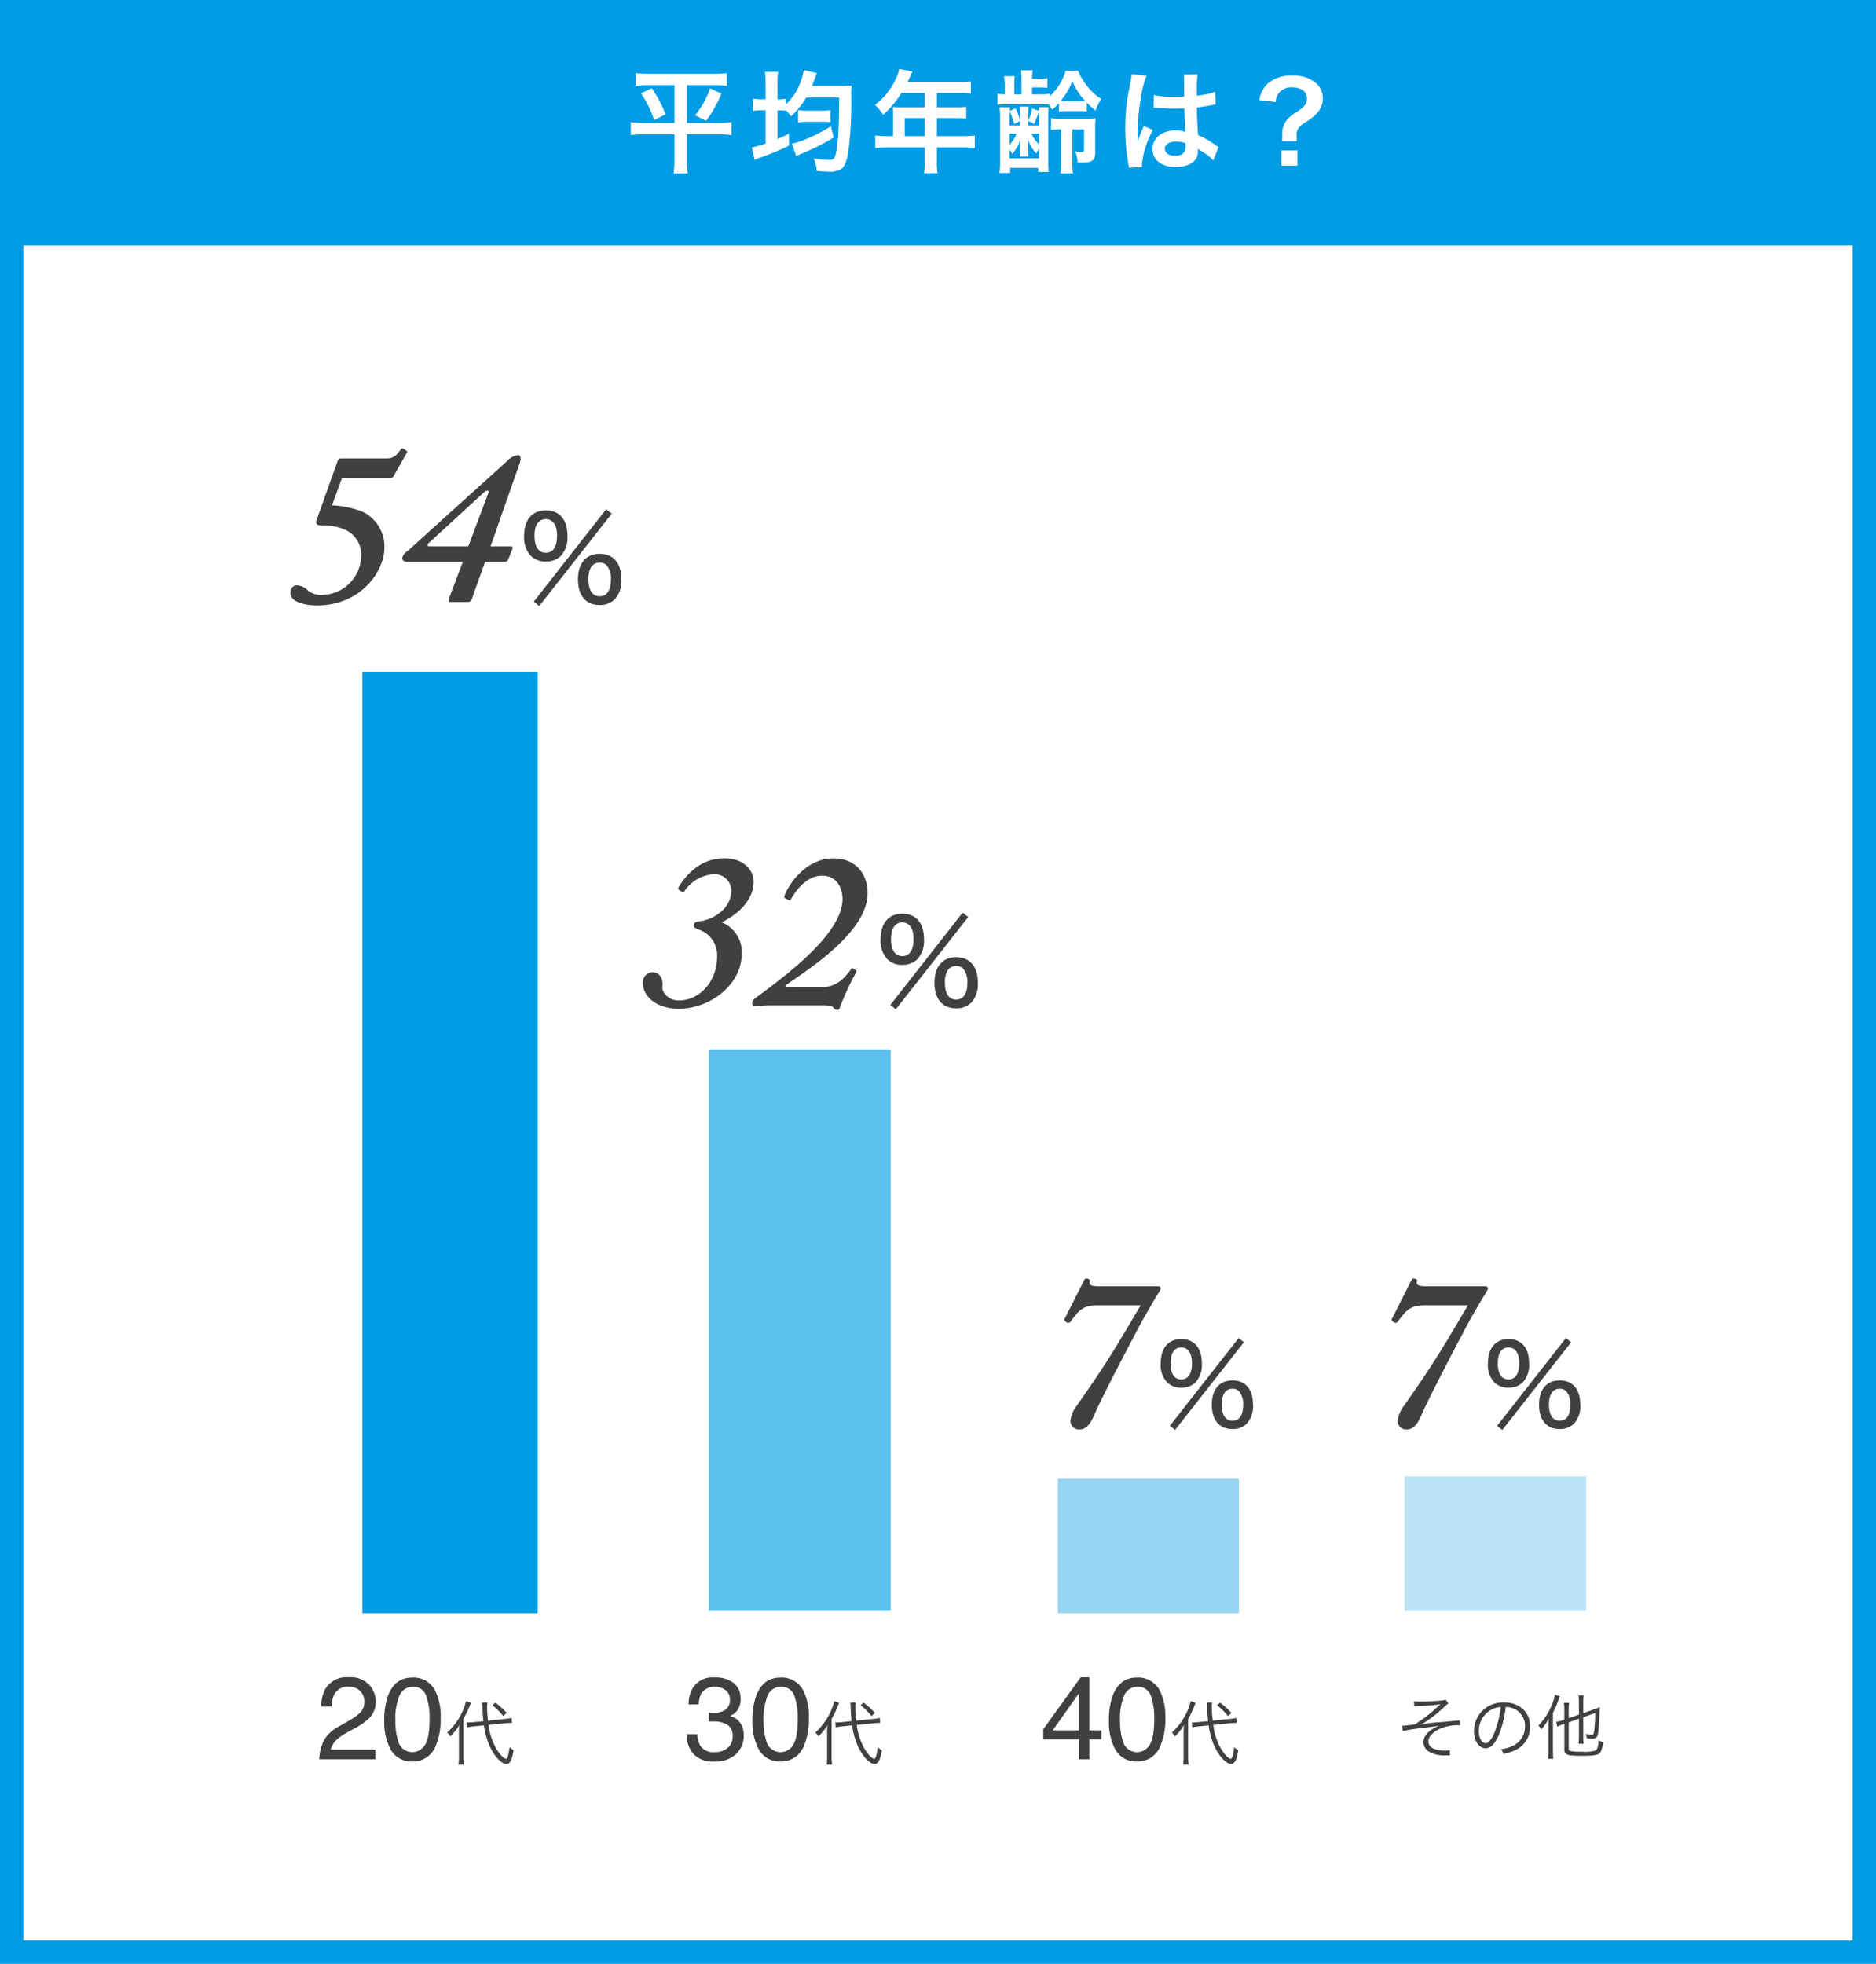
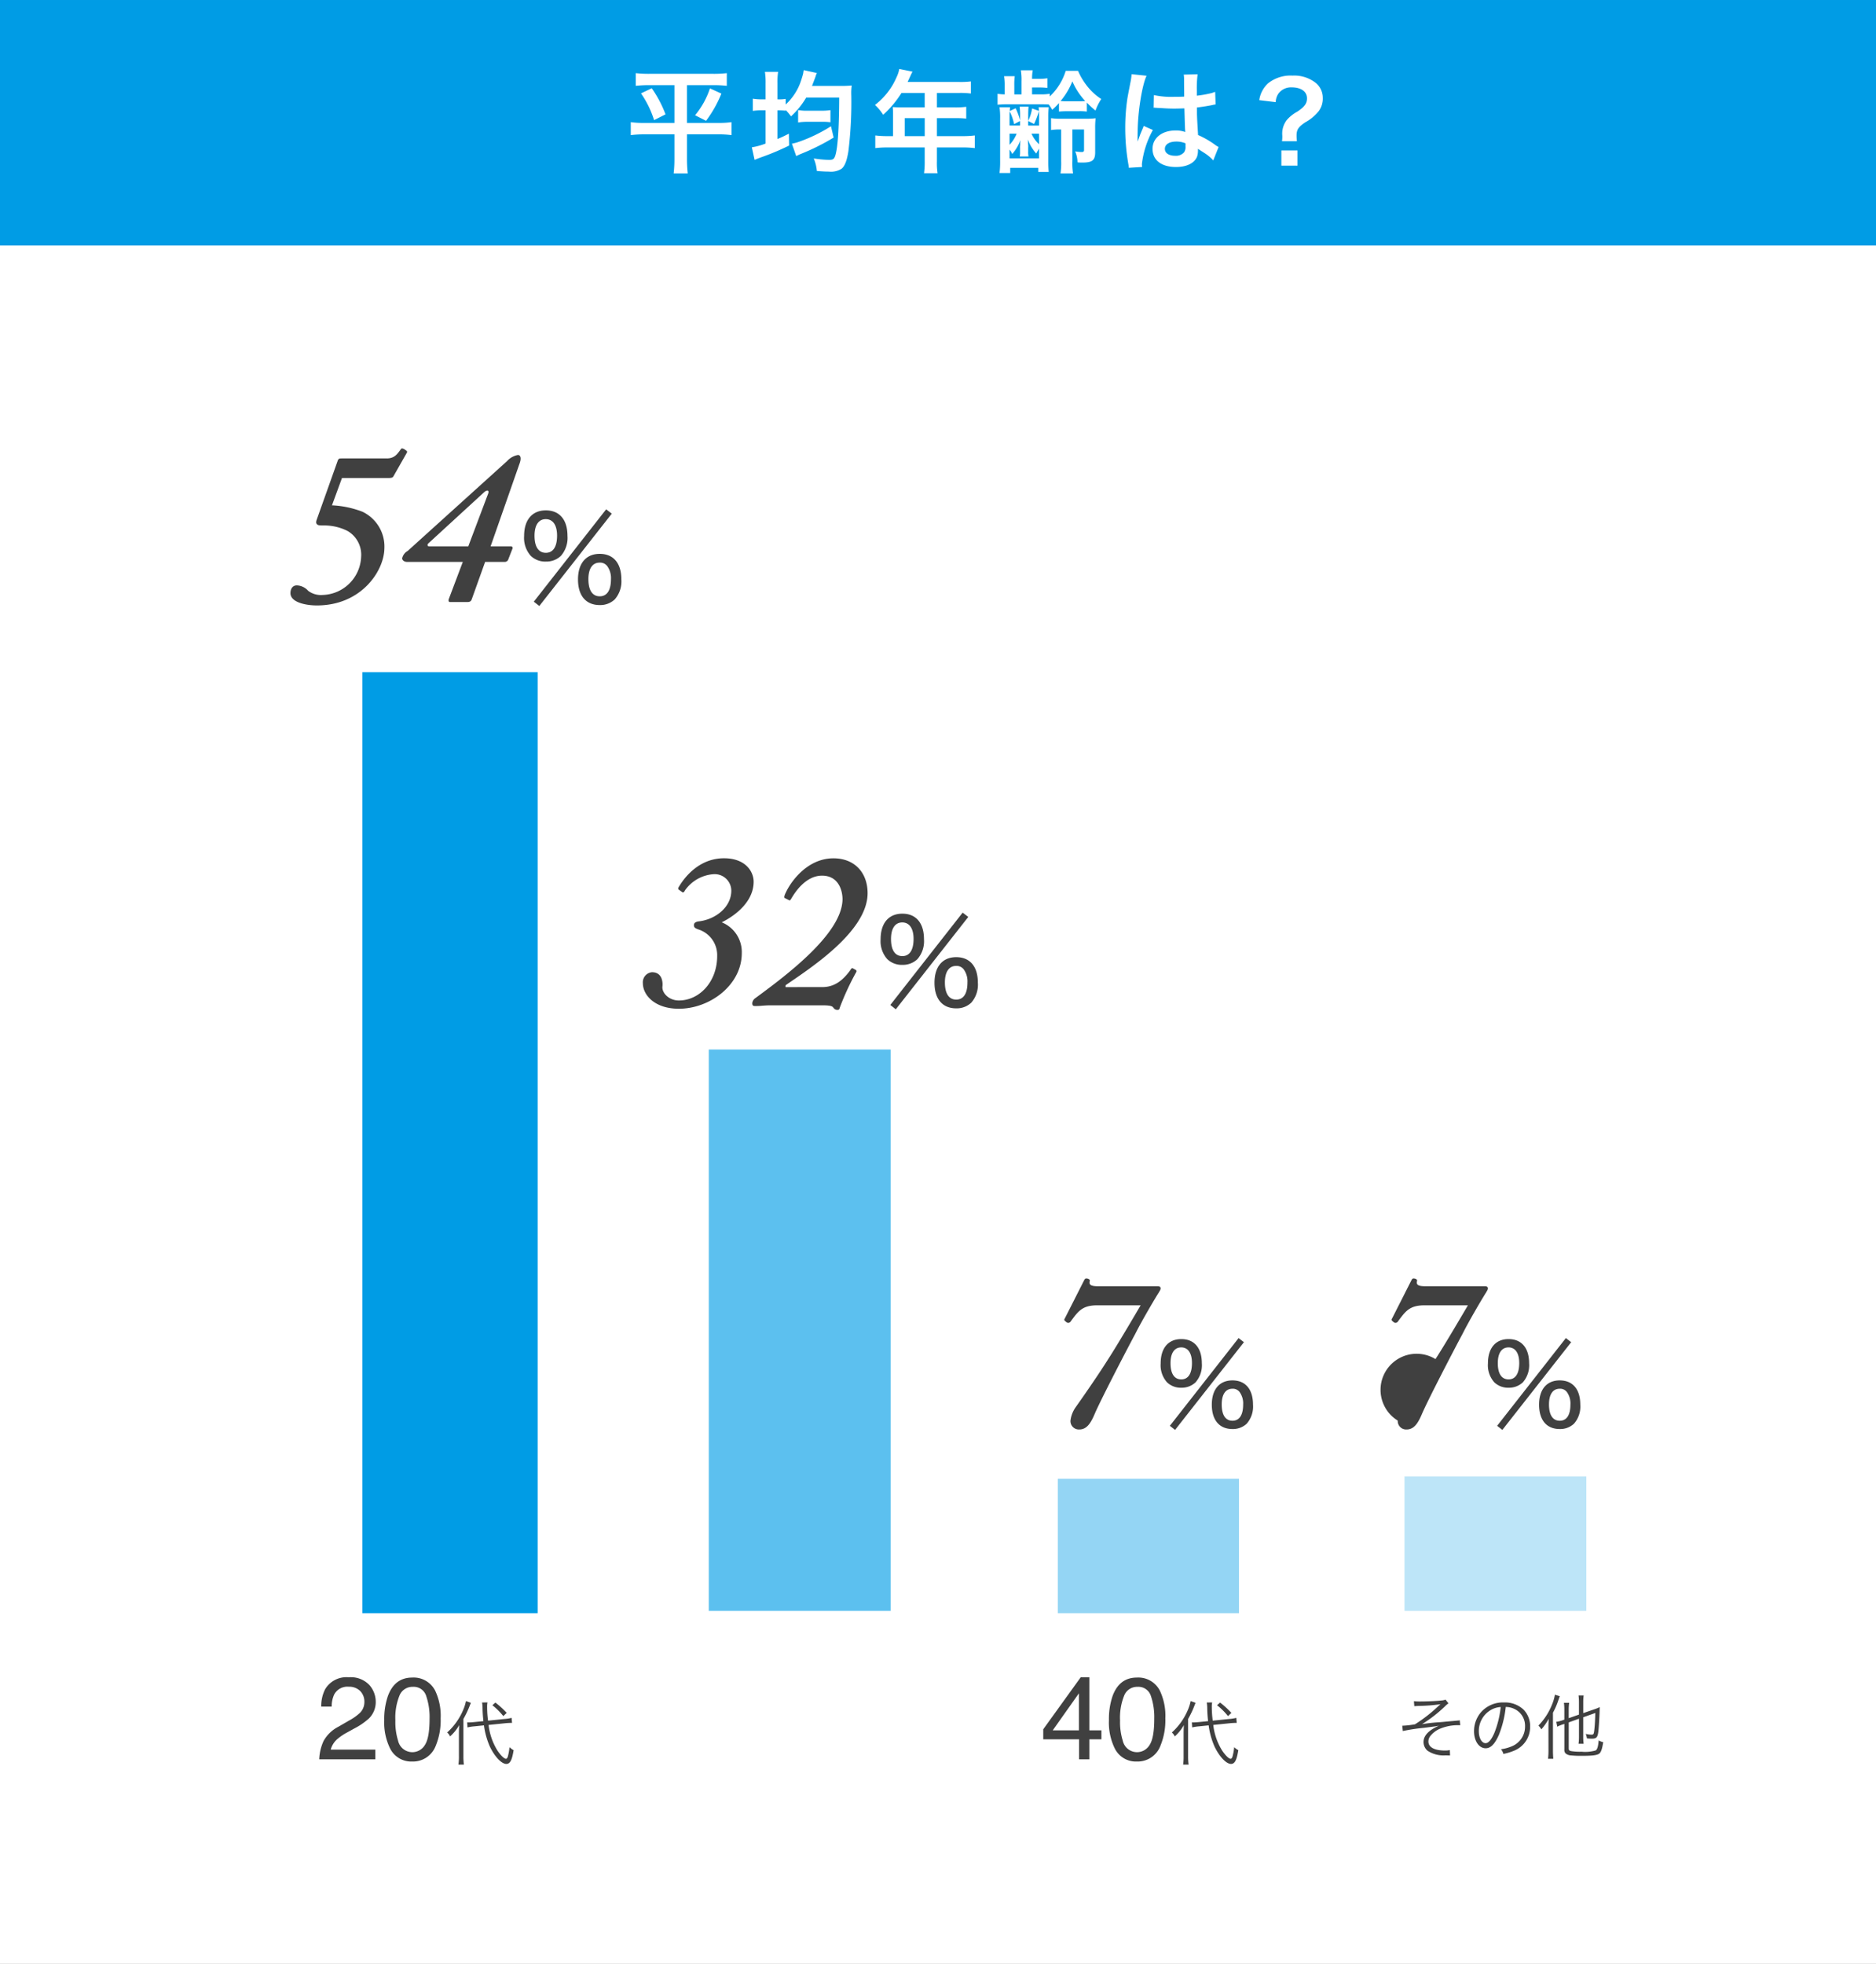
<svg xmlns="http://www.w3.org/2000/svg" width="321" height="336" viewBox="0 0 321 336">
  <rect x="0" y="0" width="321" height="336" fill="#808080" stroke="none" />
  <g transform="translate(-0.141 -0.457)">
    <rect width="321" height="336" transform="translate(0.141 0.458)" fill="#fff" />
-     <path d="M4,4V332H317V4H4M0,0H321V336H0Z" transform="translate(0.141 0.458)" fill="#009ce5" />
    <path d="M.625,0a8.156,8.156,0,0,1,.747-3.145A6.048,6.048,0,0,1,3.906-5.576L5.781-6.66A8.828,8.828,0,0,0,7.549-7.91a2.568,2.568,0,0,0,.8-1.855A2.59,2.59,0,0,0,7.617-11.7a2.67,2.67,0,0,0-1.953-.718,2.552,2.552,0,0,0-2.5,1.367,4.895,4.895,0,0,0-.41,2.031H.967A6.277,6.277,0,0,1,1.641-12a4.229,4.229,0,0,1,4.033-2.031,4.371,4.371,0,0,1,3.511,1.3,4.345,4.345,0,0,1,1.108,2.891A3.929,3.929,0,0,1,9.111-6.973,11.568,11.568,0,0,1,6.66-5.293l-1.338.742a8.666,8.666,0,0,0-1.5,1.006A3.664,3.664,0,0,0,2.588-1.66h7.637V0ZM16.533-13.984a4.132,4.132,0,0,1,3.926,2.236A10.005,10.005,0,0,1,21.4-7.012a11.405,11.405,0,0,1-.85,4.717A4.16,4.16,0,0,1,16.523.381a4.029,4.029,0,0,1-3.75-2.187,10.016,10.016,0,0,1-1.025-4.9,12.112,12.112,0,0,1,.615-4.092Q13.516-13.984,16.533-13.984Zm-.02,12.764a2.5,2.5,0,0,0,2.178-1.211q.811-1.211.811-4.512a11.147,11.147,0,0,0-.586-3.921A2.23,2.23,0,0,0,16.641-12.4a2.379,2.379,0,0,0-2.271,1.46,10.081,10.081,0,0,0-.718,4.3A10.564,10.564,0,0,0,14.111-3.2,2.5,2.5,0,0,0,16.514-1.221Zm15.9-4.947c.336-.036.756-.06.912-.06h.288l-.072-.864a6.431,6.431,0,0,1-1.212.192l-2.82.288A17.788,17.788,0,0,1,29.35-8.94a3.661,3.661,0,0,1,.06-.792l-.924.012a6.775,6.775,0,0,1,.084,1.092c.012.612.06,1.332.144,2.1l-1.56.156c-.336.036-.744.06-.972.06-.048,0-.1,0-.24-.012l.048.864a8.368,8.368,0,0,1,1.188-.18l1.632-.168a13.312,13.312,0,0,0,.984,3.576C30.61-.492,31.81.792,32.638.792c.636,0,.972-.636,1.248-2.352a3.421,3.421,0,0,1-.708-.516A9.584,9.584,0,0,1,32.9-.492c-.1.288-.192.4-.336.4-.3,0-.9-.588-1.452-1.416A10.523,10.523,0,0,1,29.6-5.88ZM24.526-.552A9.4,9.4,0,0,1,24.442.912h.936a10.05,10.05,0,0,1-.084-1.428V-6.9a16.215,16.215,0,0,0,1-2.064c.168-.432.168-.432.276-.7l-.84-.3a7.644,7.644,0,0,1-.516,1.608,10.8,10.8,0,0,1-2.7,3.768,1.993,1.993,0,0,1,.5.672,7.764,7.764,0,0,0,1.56-1.932c-.036.516-.048.924-.048,1.488Zm5.724-8.7a11.441,11.441,0,0,1,1.872,1.86l.576-.552a15.232,15.232,0,0,0-1.932-1.764Z" transform="translate(54.141 301.458)" fill="#404040" />
    <path d="M9.516-21.216H17.16c.7,0,1.014,0,1.17-.312l2.262-3.978c.156-.234.078-.312-.39-.624-.312-.156-.468-.234-.624,0-.624.858-1.092,1.56-2.418,1.56H9.438c-.312,0-.468,0-.624.312l-3.666,10.3c-.078.312-.078.546.156.7.156.156.468.156,1.326.156a8.886,8.886,0,0,1,3.822.936,4.7,4.7,0,0,1,2.34,4.446A6.792,6.792,0,0,1,6.24-1.209a3.651,3.651,0,0,1-2.5-.7,2.716,2.716,0,0,0-1.95-.936C1.092-2.847.7-2.3.7-1.521.7.039,3.276.585,5.226.585c7.566,0,11.466-5.85,11.544-9.711a6.605,6.605,0,0,0-3.744-6.318,16.513,16.513,0,0,0-5.07-1.092H7.8ZM34.008-6.864h3.315a.636.636,0,0,0,.663-.468l.7-1.794a.263.263,0,0,0-.234-.39h-3.51L39.936-23.79c.273-.78.156-1.365-.312-1.365A3.294,3.294,0,0,0,37.752-24.1l-17,15.366a1.9,1.9,0,0,0-.936,1.248c0,.312.312.624.858.624h9.516L27.807-.546C27.69-.234,27.768,0,28,0h2.964c.468,0,.624-.156.741-.429ZM31.122-9.516h-6.63c-.39,0-.468-.312-.078-.624L33.852-18.8c.546-.468.936-.312.624.39ZM44.4-6.92a3.619,3.619,0,0,0,2.56-.96,4.664,4.664,0,0,0,1.14-3.44c0-2.76-1.36-4.36-3.7-4.36s-3.72,1.62-3.72,4.38a4.614,4.614,0,0,0,1.14,3.4A3.563,3.563,0,0,0,44.4-6.92Zm-.02-7.26c1.24,0,1.94,1.04,1.94,2.82,0,1.9-.68,2.94-1.92,2.94-1.26,0-1.94-1.04-1.94-2.92C42.46-13.16,43.16-14.18,44.38-14.18ZM53.62.52a3.619,3.619,0,0,0,2.56-.96,4.664,4.664,0,0,0,1.14-3.44c0-2.76-1.36-4.36-3.7-4.36S49.9-6.62,49.9-3.86C49.9-1.08,51.26.52,53.62.52ZM53.6-6.74a1.511,1.511,0,0,1,1.32.62,3.5,3.5,0,0,1,.62,2.22c0,1.9-.68,2.92-1.92,2.92-1.26,0-1.94-1.04-1.94-2.94C51.68-5.72,52.38-6.74,53.6-6.74ZM42.34-.06l.94.74,12.4-15.8-.96-.74Z" transform="translate(49.141 103.458)" fill="#404040" />
    <rect width="321" height="42" transform="translate(0.141 0.458)" fill="#009ce5" />
    <path d="M8.4-13.433v6.46H3.268A14.52,14.52,0,0,1,.931-7.106v2.223a18.337,18.337,0,0,1,2.394-.133H8.4V-.779a20.962,20.962,0,0,1-.133,2.451h2.413a22.136,22.136,0,0,1-.133-2.451V-5.016H15.77a16.5,16.5,0,0,1,2.394.133V-7.106a14.237,14.237,0,0,1-2.261.133H10.545v-6.46h4.5a19.822,19.822,0,0,1,2.318.114v-2.166a19.539,19.539,0,0,1-2.375.114H4.161a19.978,19.978,0,0,1-2.375-.114v2.166a20.406,20.406,0,0,1,2.337-.114ZM2.679-12.027A16.851,16.851,0,0,1,4.921-7.448l1.957-.988A20.165,20.165,0,0,0,4.522-12.9Zm11.8-.855a14.1,14.1,0,0,1-2.546,4.6l1.881.95a20.6,20.6,0,0,0,2.622-4.655ZM24-11h-.551a9.365,9.365,0,0,1-1.634-.114v2.09a9.657,9.657,0,0,1,1.634-.1H24v5.681a11.185,11.185,0,0,1-2.356.646l.475,2.147c.513-.209.532-.228,1.539-.589A41.951,41.951,0,0,0,28.025-3.1L27.987-5.13c-.912.456-1.216.608-1.957.912v-4.9a13.036,13.036,0,0,1,1.406.057v-.114a9.666,9.666,0,0,1,.912,1.083,14.107,14.107,0,0,0,2.6-3.211h5.643q-.028,8.037-.684,9.975c-.19.551-.4.684-1.083.684a19.847,19.847,0,0,1-2.584-.247,7.108,7.108,0,0,1,.532,2.147c1.425.1,1.577.1,2.033.1A3.4,3.4,0,0,0,36.993.874c.551-.437.912-1.349,1.178-3.021a68.874,68.874,0,0,0,.494-9.557,9.172,9.172,0,0,1,.076-1.672c-.38.038-1.064.076-1.767.076H31.939c.152-.38.418-1.083.608-1.6a3.212,3.212,0,0,1,.228-.608L30.533-16c-.019.1-.038.152-.038.171a3.573,3.573,0,0,0-.057.361c-.076.342-.285,1.007-.4,1.349a9.517,9.517,0,0,1-2.6,3.99v-.95A6.271,6.271,0,0,1,26.182-11H26.03v-2.717a11.476,11.476,0,0,1,.114-1.995H23.883A11.98,11.98,0,0,1,24-13.7ZM35.188-6.4a26.682,26.682,0,0,1-5.6,2.7A7.08,7.08,0,0,1,28.5-3.42l.741,2.128a9.726,9.726,0,0,1,.95-.437,37.393,37.393,0,0,0,5.453-2.736Zm-5.624-.646A9.365,9.365,0,0,1,31.2-7.163h2.47a9.068,9.068,0,0,1,1.425.076V-9.158a9.413,9.413,0,0,1-1.444.1H31.2a8.022,8.022,0,0,1-1.634-.114ZM45.809-4.712H44.84a15.923,15.923,0,0,1-2.071-.114V-2.66a16.339,16.339,0,0,1,2.071-.114h6.384V-.437a13.848,13.848,0,0,1-.114,2.071h2.318A11.441,11.441,0,0,1,53.314-.4V-2.774h4.408a16.13,16.13,0,0,1,2.071.114V-4.826a15.52,15.52,0,0,1-2.071.114H53.314V-7.79H56.43a17.881,17.881,0,0,1,1.9.076V-9.728a13.947,13.947,0,0,1-1.957.1H53.314V-12.1H57.19a13.984,13.984,0,0,1,1.938.1v-2.071a13.492,13.492,0,0,1-1.938.095H48.3c.342-.741.532-1.14.551-1.2.133-.285.171-.342.285-.57l-2.261-.456a5.488,5.488,0,0,1-.456,1.387,11.794,11.794,0,0,1-3.705,4.769A8.317,8.317,0,0,1,44.118-8.36,17.52,17.52,0,0,0,47.253-12.1h3.971v2.47H47.082c-.513,0-.931-.019-1.33-.057a10.431,10.431,0,0,1,.057,1.1Zm2,0V-7.79h3.42v3.078ZM69.6-9.443a7.344,7.344,0,0,1-.665,2.109V-8.17c0-.646.019-1.159.057-1.577h-1.52a11.924,11.924,0,0,1,.076,1.577v.779a10.712,10.712,0,0,0-.76-2.09l-1.007.475a3.71,3.71,0,0,1,.057-.646H64.03a12.888,12.888,0,0,1,.1,1.919V-.57a16.128,16.128,0,0,1-.1,2.166h1.824V.722h4.807v.7h1.786a18.264,18.264,0,0,1-.076-2.071v-7.22a15.428,15.428,0,0,1,.076-1.786H70.718a5.9,5.9,0,0,1,.057.627ZM65.74-7.98c0-.323,0-.551.019-.969a8.719,8.719,0,0,1,.76,2.185L67.545-7.3v.779H65.74Zm0,2.85h1.216a5.961,5.961,0,0,1-1.216,1.9Zm0,2.736a2.58,2.58,0,0,1,.456.741A7.2,7.2,0,0,0,67.6-4.028c-.019.228-.019.342-.038.475v.38a2.593,2.593,0,0,0-.019.494v.589a3.861,3.861,0,0,1-.057.855h1.5a3.6,3.6,0,0,1-.057-.836V-2.7a2.879,2.879,0,0,0-.019-.7c-.019-.38-.019-.4-.038-.741a7.249,7.249,0,0,0,1.444,2.413,5.855,5.855,0,0,1,.3-.551c.038-.076.1-.171.171-.3V-.912H65.74Zm5.054-.931A5.455,5.455,0,0,1,69.5-5.13h1.292Zm0-3.192H68.932V-7.3l1.007.513a14.63,14.63,0,0,0,.836-2.2c.019.38.019.608.019.988Zm-1.2-5.339v-1.178h1.1a10.485,10.485,0,0,1,1.52.076v-1.653a8.793,8.793,0,0,1-1.5.1H69.6a6.825,6.825,0,0,1,.114-1.463H67.678a10.071,10.071,0,0,1,.114,1.9v2.223H66.557v-1.463a11.075,11.075,0,0,1,.076-1.653H64.809a10.184,10.184,0,0,1,.1,1.653v1.463a9.592,9.592,0,0,1-1.216-.1v1.862c.684-.057,1.083-.076,2.014-.076h5.244c.475,0,1.273.019,1.5.038a6.262,6.262,0,0,1,.589.912,9.531,9.531,0,0,0,1.159-1.159v1.463a15.038,15.038,0,0,1,1.577-.057h1.672a9.227,9.227,0,0,1,1.52.057V-10.45a14.28,14.28,0,0,0,1.482,1.368,8.737,8.737,0,0,1,.988-1.976A9.771,9.771,0,0,1,79.078-13.2a11.427,11.427,0,0,1-1.615-2.679H75.354A10.04,10.04,0,0,1,72.618-11.5v-.456a9.018,9.018,0,0,1-1.615.1Zm6.194,1.178a11.164,11.164,0,0,1-1.311-.038,12.455,12.455,0,0,0,2.014-3.363,11.721,11.721,0,0,0,2.2,3.363,11.134,11.134,0,0,1-1.273.038ZM74.575-5.852V-.437a11.512,11.512,0,0,1-.114,2.109h2.147a11.638,11.638,0,0,1-.114-2.109V-5.852h1.995v3.5c0,.266-.1.361-.38.361a6.536,6.536,0,0,1-1.14-.114,4.959,4.959,0,0,1,.4,1.881,6.468,6.468,0,0,0,.8.038c1.729,0,2.223-.38,2.223-1.748v-3.99a15.068,15.068,0,0,1,.076-1.843,13.465,13.465,0,0,1-1.786.076H74.67a10.661,10.661,0,0,1-1.824-.095v2.033a9.58,9.58,0,0,1,1.6-.095ZM90.4-9.557a.334.334,0,0,1,.114-.019.872.872,0,0,1,.19.019,2.829,2.829,0,0,1,.323.019c.1,0,.3.019.57.019.893.076,1.653.1,2.356.1.494,0,.95-.019,1.71-.038.076,2.641.095,3.572.152,4.047a4.516,4.516,0,0,0-1.691-.266c-2.3,0-3.914,1.292-3.914,3.135,0,1.938,1.52,3.116,4.009,3.116,1.843,0,3.173-.665,3.61-1.786a3.324,3.324,0,0,0,.152-1.064v-.266c.114.076.551.361,1.2.779A7.118,7.118,0,0,1,100.6-.551l.912-2.3a3.614,3.614,0,0,1-.532-.323A15.149,15.149,0,0,0,98-4.9c-.19-3.192-.19-3.23-.19-4.294v-.418c1.007-.114,2-.285,2.641-.418a3.283,3.283,0,0,1,.551-.1l-.076-2.147-.152.038c-.3.114-.3.114-.418.152a19.1,19.1,0,0,1-2.565.456V-12.5a18.59,18.59,0,0,1,.133-2.793l-2.375.057a5.315,5.315,0,0,1,.057.912c0,.779.019,1.729.019,2.85-.665.038-1.083.038-1.748.038a13.693,13.693,0,0,1-3.439-.3Zm5.453,6.08v.513a1.6,1.6,0,0,1-.247,1.026,1.868,1.868,0,0,1-1.539.589c-1.064,0-1.748-.475-1.748-1.178,0-.779.76-1.254,1.976-1.254A3.977,3.977,0,0,1,95.855-3.477ZM88.426.57a3.723,3.723,0,0,1-.038-.513,15.853,15.853,0,0,1,1.881-5.814l-1.577-.7a3.621,3.621,0,0,1-.228.589c-.19.456-.19.456-.361.855-.1.3-.19.513-.228.646-.133.342-.133.342-.228.551h-.019a3.235,3.235,0,0,0,.019-.4v-.3c0-.3,0-.3.019-.988.019-3.306.741-7.885,1.52-9.538l-2.565-.266v.076a10.2,10.2,0,0,1-.209,1.406c-.418,2.147-.418,2.147-.513,2.717a33.961,33.961,0,0,0-.361,5.035,36.031,36.031,0,0,0,.513,6.042,6.932,6.932,0,0,1,.1.741Zm26.486-4.408a9.068,9.068,0,0,1-.057-.969c0-1.007.3-1.463,1.482-2.261a7.759,7.759,0,0,0,2.337-1.957,3.571,3.571,0,0,0,.665-2.242,3.268,3.268,0,0,0-1.349-2.66,5.939,5.939,0,0,0-3.819-1.14,6.148,6.148,0,0,0-4.2,1.33,4.805,4.805,0,0,0-1.5,2.869l2.812.342a2.757,2.757,0,0,1,.456-1.444,2.662,2.662,0,0,1,2.28-1.083c1.615,0,2.622.722,2.622,1.881,0,.874-.437,1.463-1.672,2.28a6.351,6.351,0,0,0-1.786,1.425A3.806,3.806,0,0,0,112.4-5l.019.361a6.537,6.537,0,0,1-.057.8Zm-2.66,1.577v2.6h2.755v-2.6Z" transform="translate(107.141 28.458)" fill="#fff" />
-     <path d="M5.2.381A4.394,4.394,0,0,1,1.6-.981,5.056,5.056,0,0,1,.479-4.3H2.314a4.554,4.554,0,0,0,.508,1.973,2.671,2.671,0,0,0,2.471,1.1A3.239,3.239,0,0,0,7.52-1.963a2.437,2.437,0,0,0,.84-1.914A2.228,2.228,0,0,0,7.476-5.9,4.472,4.472,0,0,0,5.02-6.475q-.176,0-.356,0T4.3-6.455V-8.008q.273.029.459.039t.4.01a3.67,3.67,0,0,0,1.621-.312,1.986,1.986,0,0,0,1.113-1.953,1.907,1.907,0,0,0-.742-1.611A2.769,2.769,0,0,0,5.42-12.4,2.562,2.562,0,0,0,2.988-11.23a4.062,4.062,0,0,0-.42,1.836H.83a5.275,5.275,0,0,1,.625-2.656A3.941,3.941,0,0,1,5.234-14a5.122,5.122,0,0,1,3.311.952,3.348,3.348,0,0,1,1.172,2.759A3.079,3.079,0,0,1,9.023-8.2a2.912,2.912,0,0,1-1.113.781A3.034,3.034,0,0,1,9.634-6.255a3.531,3.531,0,0,1,.62,2.114A4.309,4.309,0,0,1,8.936-.879,5.2,5.2,0,0,1,5.2.381ZM16.533-13.984a4.132,4.132,0,0,1,3.926,2.236A10.005,10.005,0,0,1,21.4-7.012a11.405,11.405,0,0,1-.85,4.717A4.16,4.16,0,0,1,16.523.381a4.029,4.029,0,0,1-3.75-2.187,10.016,10.016,0,0,1-1.025-4.9,12.112,12.112,0,0,1,.615-4.092Q13.516-13.984,16.533-13.984Zm-.02,12.764a2.5,2.5,0,0,0,2.178-1.211q.811-1.211.811-4.512a11.147,11.147,0,0,0-.586-3.921A2.23,2.23,0,0,0,16.641-12.4a2.379,2.379,0,0,0-2.271,1.46,10.081,10.081,0,0,0-.718,4.3A10.564,10.564,0,0,0,14.111-3.2,2.5,2.5,0,0,0,16.514-1.221Zm15.9-4.947c.336-.036.756-.06.912-.06h.288l-.072-.864a6.431,6.431,0,0,1-1.212.192l-2.82.288A17.788,17.788,0,0,1,29.35-8.94a3.661,3.661,0,0,1,.06-.792l-.924.012a6.775,6.775,0,0,1,.084,1.092c.012.612.06,1.332.144,2.1l-1.56.156c-.336.036-.744.06-.972.06-.048,0-.1,0-.24-.012l.048.864a8.368,8.368,0,0,1,1.188-.18l1.632-.168a13.312,13.312,0,0,0,.984,3.576C30.61-.492,31.81.792,32.638.792c.636,0,.972-.636,1.248-2.352a3.421,3.421,0,0,1-.708-.516A9.584,9.584,0,0,1,32.9-.492c-.1.288-.192.4-.336.4-.3,0-.9-.588-1.452-1.416A10.523,10.523,0,0,1,29.6-5.88ZM24.526-.552A9.4,9.4,0,0,1,24.442.912h.936a10.05,10.05,0,0,1-.084-1.428V-6.9a16.215,16.215,0,0,0,1-2.064c.168-.432.168-.432.276-.7l-.84-.3a7.644,7.644,0,0,1-.516,1.608,10.8,10.8,0,0,1-2.7,3.768,1.993,1.993,0,0,1,.5.672,7.764,7.764,0,0,0,1.56-1.932c-.036.516-.048.924-.048,1.488Zm5.724-8.7a11.441,11.441,0,0,1,1.872,1.86l.576-.552a15.232,15.232,0,0,0-1.932-1.764Z" transform="translate(117.141 301.458)" fill="#404040" />
    <path d="M6.611-4.951v-6.338L2.129-4.951ZM6.641,0V-3.418H.508V-5.137l6.406-8.887H8.4v9.072h2.061v1.533H8.4V0Zm9.893-13.984a4.132,4.132,0,0,1,3.926,2.236A10.005,10.005,0,0,1,21.4-7.012a11.405,11.405,0,0,1-.85,4.717A4.16,4.16,0,0,1,16.523.381a4.029,4.029,0,0,1-3.75-2.187,10.016,10.016,0,0,1-1.025-4.9,12.112,12.112,0,0,1,.615-4.092Q13.516-13.984,16.533-13.984Zm-.02,12.764a2.5,2.5,0,0,0,2.178-1.211q.811-1.211.811-4.512a11.147,11.147,0,0,0-.586-3.921A2.23,2.23,0,0,0,16.641-12.4a2.379,2.379,0,0,0-2.271,1.46,10.081,10.081,0,0,0-.718,4.3A10.564,10.564,0,0,0,14.111-3.2,2.5,2.5,0,0,0,16.514-1.221Zm15.9-4.947c.336-.036.756-.06.912-.06h.288l-.072-.864a6.431,6.431,0,0,1-1.212.192l-2.82.288A17.788,17.788,0,0,1,29.35-8.94a3.661,3.661,0,0,1,.06-.792l-.924.012a6.775,6.775,0,0,1,.084,1.092c.012.612.06,1.332.144,2.1l-1.56.156c-.336.036-.744.06-.972.06-.048,0-.1,0-.24-.012l.048.864a8.368,8.368,0,0,1,1.188-.18l1.632-.168a13.312,13.312,0,0,0,.984,3.576C30.61-.492,31.81.792,32.638.792c.636,0,.972-.636,1.248-2.352a3.421,3.421,0,0,1-.708-.516A9.584,9.584,0,0,1,32.9-.492c-.1.288-.192.4-.336.4-.3,0-.9-.588-1.452-1.416A10.523,10.523,0,0,1,29.6-5.88ZM24.526-.552A9.4,9.4,0,0,1,24.442.912h.936a10.05,10.05,0,0,1-.084-1.428V-6.9a16.215,16.215,0,0,0,1-2.064c.168-.432.168-.432.276-.7l-.84-.3a7.644,7.644,0,0,1-.516,1.608,10.8,10.8,0,0,1-2.7,3.768,1.993,1.993,0,0,1,.5.672,7.764,7.764,0,0,0,1.56-1.932c-.036.516-.048.924-.048,1.488Zm5.724-8.7a11.441,11.441,0,0,1,1.872,1.86l.576-.552a15.232,15.232,0,0,0-1.932-1.764Z" transform="translate(178.141 301.458)" fill="#404040" />
    <path d="M3-8.088c.24-.024.288-.024.744-.048A29.078,29.078,0,0,0,7.5-8.424a3.971,3.971,0,0,0-.4.336,25.446,25.446,0,0,1-3.984,3.1,15.878,15.878,0,0,1-2.1.24H.936l.1.912a30.805,30.805,0,0,1,3.54-.54c.684-.084,1.752-.228,1.956-.252.492-.084.492-.084.66-.108-1.728.756-2.616,1.7-2.616,2.772A1.954,1.954,0,0,0,5.28-.456,4.923,4.923,0,0,0,8.3.324c.612.012.612.012.816.024L9.084-.576A4.3,4.3,0,0,1,8.268-.5c-1.824,0-2.856-.564-2.856-1.548a1.516,1.516,0,0,1,.384-1,4.242,4.242,0,0,1,1.5-1.14,7.971,7.971,0,0,1,3.3-.648h.264l-.084-.84a1.623,1.623,0,0,1-.348.048c-.24.024-.6.06-1.092.1-.912.084-1.644.156-2.136.192a27.811,27.811,0,0,0-2.88.324,23.322,23.322,0,0,0,3.936-3.06,3.9,3.9,0,0,1,.588-.5l-.5-.636a2.341,2.341,0,0,1-.672.144c-.852.1-2.58.168-3.66.168a9.379,9.379,0,0,1-1.08-.048Zm15.648.132a3.453,3.453,0,0,1,1.392.3,3.163,3.163,0,0,1,1.908,3.012,3.622,3.622,0,0,1-2.124,3.36,7.193,7.193,0,0,1-2,.564,1.907,1.907,0,0,1,.42.8,9.283,9.283,0,0,0,1.824-.552,4.369,4.369,0,0,0,2.748-4.14,4.017,4.017,0,0,0-1.164-2.928,4.645,4.645,0,0,0-3.3-1.188,5.012,5.012,0,0,0-3.876,1.6,4.992,4.992,0,0,0-1.26,3.312c0,1.68.852,2.928,1.992,2.928.864,0,1.572-.72,2.268-2.3A17.988,17.988,0,0,0,18.648-7.956Zm-.864.012A16.482,16.482,0,0,1,16.692-3.5c-.516,1.176-1,1.74-1.5,1.74-.648,0-1.152-.888-1.152-2.04A4.15,4.15,0,0,1,16-7.38,3.79,3.79,0,0,1,17.784-7.944Zm13.392,2v3.12A7.814,7.814,0,0,1,31.1-1.656h.876a7.866,7.866,0,0,1-.072-1.152V-6.192l2.064-.732c-.024,1.056-.072,2-.144,2.676-.1.948-.132,1.032-.528,1.032a4.752,4.752,0,0,1-.96-.132,3.175,3.175,0,0,1,.2.768,7.637,7.637,0,0,0,.864.048c.768,0,.972-.228,1.092-1.236.084-.708.192-2.592.216-3.636,0-.156.012-.348.024-.528a6.731,6.731,0,0,1-.948.384L31.908-6.9V-8.808a7.573,7.573,0,0,1,.072-1.116H31.1a7.807,7.807,0,0,1,.072,1.116v2.16l-1.752.612v-1.44A8.054,8.054,0,0,1,29.5-8.664h-.9a8.714,8.714,0,0,1,.072,1.224v1.656l-.336.12a5.981,5.981,0,0,1-1.044.252l.168.828a6.557,6.557,0,0,1,1-.4l.216-.072V-.684a.886.886,0,0,0,.192.66,1.57,1.57,0,0,0,.984.36,16.8,16.8,0,0,0,1.74.072c1.848,0,2.64-.1,3.024-.36.324-.228.516-.768.708-1.98a2.5,2.5,0,0,1-.78-.3c-.084,1.056-.24,1.56-.516,1.716A6.256,6.256,0,0,1,31.632-.3a9.176,9.176,0,0,1-1.764-.1c-.36-.072-.444-.168-.444-.468V-5.316Zm-5.22,5.4A12.018,12.018,0,0,1,25.884.912h.9c-.036-.408-.06-.864-.06-1.428V-6.972a12.767,12.767,0,0,0,.924-2.136c.144-.408.18-.516.252-.684l-.84-.264a7.675,7.675,0,0,1-.5,1.7A10.84,10.84,0,0,1,24.24-4.776a3.7,3.7,0,0,1,.5.648A9.938,9.938,0,0,0,26-5.928c-.036.612-.048,1.008-.048,1.44Z" transform="translate(239.141 300.458)" fill="#404040" />
    <path d="M6.162.585c5.3,0,10.764-4.056,10.764-9.516A5.481,5.481,0,0,0,13.494-14.2c2.808-1.4,5.46-3.822,5.46-6.942,0-1.755-1.4-4.017-5.07-4.017-4.212,0-6.708,3.2-7.644,4.758-.234.312-.234.546-.078.624l.546.39c.156.156.39,0,.468-.234a6.523,6.523,0,0,1,4.836-2.808,2.844,2.844,0,0,1,3.12,2.808c0,2.847-2.73,4.953-5.616,5.265-.546.078-.78.312-.78.624,0,.39.156.546.858.78a4.61,4.61,0,0,1,3.12,4.524c0,4.407-3.042,7.6-6.552,7.6-1.794,0-2.964-1.4-2.808-2.418.078-.78-.078-2.418-1.794-2.418A1.729,1.729,0,0,0,0-3.783C0-1.755,2.028.585,6.162.585Zm18.252-3.7v-.312c3.666-2.574,14.04-9.048,14.04-15.756,0-3.471-2.184-5.967-5.85-5.967-4.524,0-7.488,4.134-8.346,6.318-.078.312-.078.39,0,.468l.78.39c.156.078.234-.078.468-.468.7-1.17,2.5-3.744,5.148-3.744,2.808,0,3.51,2.5,3.51,4.056-.078,5.889-9.594,12.987-14.9,16.887a1.209,1.209,0,0,0-.546.858c0,.351.078.507.468.507.234,0,.585,0,1.053-.039S21.255,0,21.918,0h8.346c1.092,0,1.95,0,2.262.312.234.312.39.468.78.468.234,0,.312-.078.39-.39a46.073,46.073,0,0,1,2.73-5.928c.156-.234.156-.312.078-.468l-.546-.312c-.156-.078-.312,0-.468.312C34.4-4.524,32.994-3.12,30.732-3.12ZM44.4-6.92a3.619,3.619,0,0,0,2.56-.96,4.664,4.664,0,0,0,1.14-3.44c0-2.76-1.36-4.36-3.7-4.36s-3.72,1.62-3.72,4.38a4.614,4.614,0,0,0,1.14,3.4A3.563,3.563,0,0,0,44.4-6.92Zm-.02-7.26c1.24,0,1.94,1.04,1.94,2.82,0,1.9-.68,2.94-1.92,2.94-1.26,0-1.94-1.04-1.94-2.92C42.46-13.16,43.16-14.18,44.38-14.18ZM53.62.52a3.619,3.619,0,0,0,2.56-.96,4.664,4.664,0,0,0,1.14-3.44c0-2.76-1.36-4.36-3.7-4.36S49.9-6.62,49.9-3.86C49.9-1.08,51.26.52,53.62.52ZM53.6-6.74a1.511,1.511,0,0,1,1.32.62,3.5,3.5,0,0,1,.62,2.22c0,1.9-.68,2.92-1.92,2.92-1.26,0-1.94-1.04-1.94-2.94C51.68-5.72,52.38-6.74,53.6-6.74ZM42.34-.06l.94.74,12.4-15.8-.96-.74Z" transform="translate(110.141 172.458)" fill="#404040" />
    <path d="M9.956-23.94c-1.14,0-1.6-.152-1.52-.76.076-.3.076-.38-.3-.532-.38-.076-.456-.076-.684.38L4.18-18.392c-.152.228-.076.3.3.608a.481.481,0,0,0,.684-.076c1.292-1.748,1.976-2.812,4.56-2.812h7.448c-.532.912-4.1,6.992-5.548,9.2C9.576-8.208,6.612-4.028,6.08-3.268A4.966,4.966,0,0,0,5.168-.95,1.436,1.436,0,0,0,6.688.57C7.98.57,8.664-.57,9.31-2.09c.95-2.242,5.282-10.6,6.954-13.718,1.216-2.432,3.8-6.764,4.028-7.068.152-.3.3-.456.3-.684,0-.3-.228-.38-.532-.38ZM24.13-6.574a3.438,3.438,0,0,0,2.432-.912,4.431,4.431,0,0,0,1.083-3.268c0-2.622-1.292-4.142-3.515-4.142S20.6-13.357,20.6-10.735a4.383,4.383,0,0,0,1.083,3.23A3.385,3.385,0,0,0,24.13-6.574Zm-.019-6.9c1.178,0,1.843.988,1.843,2.679C25.954-8.987,25.308-8,24.13-8c-1.2,0-1.843-.988-1.843-2.774C22.287-12.5,22.952-13.471,24.111-13.471ZM32.889.494a3.438,3.438,0,0,0,2.432-.912A4.431,4.431,0,0,0,36.4-3.686c0-2.622-1.292-4.142-3.515-4.142s-3.534,1.539-3.534,4.161C29.355-1.026,30.647.494,32.889.494ZM32.87-6.4a1.435,1.435,0,0,1,1.254.589A3.321,3.321,0,0,1,34.713-3.7c0,1.8-.646,2.774-1.824,2.774-1.2,0-1.843-.988-1.843-2.793C31.046-5.434,31.711-6.4,32.87-6.4ZM22.173-.057l.893.7,11.78-15.01-.912-.7Z" transform="translate(178.141 244.458)" fill="#404040" />
-     <path d="M9.956-23.94c-1.14,0-1.6-.152-1.52-.76.076-.3.076-.38-.3-.532-.38-.076-.456-.076-.684.38L4.18-18.392c-.152.228-.076.3.3.608a.481.481,0,0,0,.684-.076c1.292-1.748,1.976-2.812,4.56-2.812h7.448c-.532.912-4.1,6.992-5.548,9.2C9.576-8.208,6.612-4.028,6.08-3.268A4.966,4.966,0,0,0,5.168-.95,1.436,1.436,0,0,0,6.688.57C7.98.57,8.664-.57,9.31-2.09c.95-2.242,5.282-10.6,6.954-13.718,1.216-2.432,3.8-6.764,4.028-7.068.152-.3.3-.456.3-.684,0-.3-.228-.38-.532-.38ZM24.13-6.574a3.438,3.438,0,0,0,2.432-.912,4.431,4.431,0,0,0,1.083-3.268c0-2.622-1.292-4.142-3.515-4.142S20.6-13.357,20.6-10.735a4.383,4.383,0,0,0,1.083,3.23A3.385,3.385,0,0,0,24.13-6.574Zm-.019-6.9c1.178,0,1.843.988,1.843,2.679C25.954-8.987,25.308-8,24.13-8c-1.2,0-1.843-.988-1.843-2.774C22.287-12.5,22.952-13.471,24.111-13.471ZM32.889.494a3.438,3.438,0,0,0,2.432-.912A4.431,4.431,0,0,0,36.4-3.686c0-2.622-1.292-4.142-3.515-4.142s-3.534,1.539-3.534,4.161C29.355-1.026,30.647.494,32.889.494ZM32.87-6.4a1.435,1.435,0,0,1,1.254.589A3.321,3.321,0,0,1,34.713-3.7c0,1.8-.646,2.774-1.824,2.774-1.2,0-1.843-.988-1.843-2.793C31.046-5.434,31.711-6.4,32.87-6.4ZM22.173-.057l.893.7,11.78-15.01-.912-.7Z" transform="translate(234.141 244.458)" fill="#404040" />
+     <path d="M9.956-23.94c-1.14,0-1.6-.152-1.52-.76.076-.3.076-.38-.3-.532-.38-.076-.456-.076-.684.38L4.18-18.392c-.152.228-.076.3.3.608a.481.481,0,0,0,.684-.076c1.292-1.748,1.976-2.812,4.56-2.812h7.448c-.532.912-4.1,6.992-5.548,9.2A4.966,4.966,0,0,0,5.168-.95,1.436,1.436,0,0,0,6.688.57C7.98.57,8.664-.57,9.31-2.09c.95-2.242,5.282-10.6,6.954-13.718,1.216-2.432,3.8-6.764,4.028-7.068.152-.3.3-.456.3-.684,0-.3-.228-.38-.532-.38ZM24.13-6.574a3.438,3.438,0,0,0,2.432-.912,4.431,4.431,0,0,0,1.083-3.268c0-2.622-1.292-4.142-3.515-4.142S20.6-13.357,20.6-10.735a4.383,4.383,0,0,0,1.083,3.23A3.385,3.385,0,0,0,24.13-6.574Zm-.019-6.9c1.178,0,1.843.988,1.843,2.679C25.954-8.987,25.308-8,24.13-8c-1.2,0-1.843-.988-1.843-2.774C22.287-12.5,22.952-13.471,24.111-13.471ZM32.889.494a3.438,3.438,0,0,0,2.432-.912A4.431,4.431,0,0,0,36.4-3.686c0-2.622-1.292-4.142-3.515-4.142s-3.534,1.539-3.534,4.161C29.355-1.026,30.647.494,32.889.494ZM32.87-6.4a1.435,1.435,0,0,1,1.254.589A3.321,3.321,0,0,1,34.713-3.7c0,1.8-.646,2.774-1.824,2.774-1.2,0-1.843-.988-1.843-2.793C31.046-5.434,31.711-6.4,32.87-6.4ZM22.173-.057l.893.7,11.78-15.01-.912-.7Z" transform="translate(234.141 244.458)" fill="#404040" />
    <rect width="161" height="30" transform="translate(62.141 276.458) rotate(-90)" fill="#009ce5" />
    <path d="M0,0H96.047V31.114H0Z" transform="translate(121.419 276.067) rotate(-90)" fill="rgba(0,156,229,0.64)" />
    <rect width="23" height="31" transform="translate(181.141 276.458) rotate(-90)" fill="rgba(0,156,229,0.42)" />
    <path d="M0,0H23V31.114H0Z" transform="translate(240.463 276.067) rotate(-90)" fill="rgba(0,156,229,0.26)" />
  </g>
</svg>